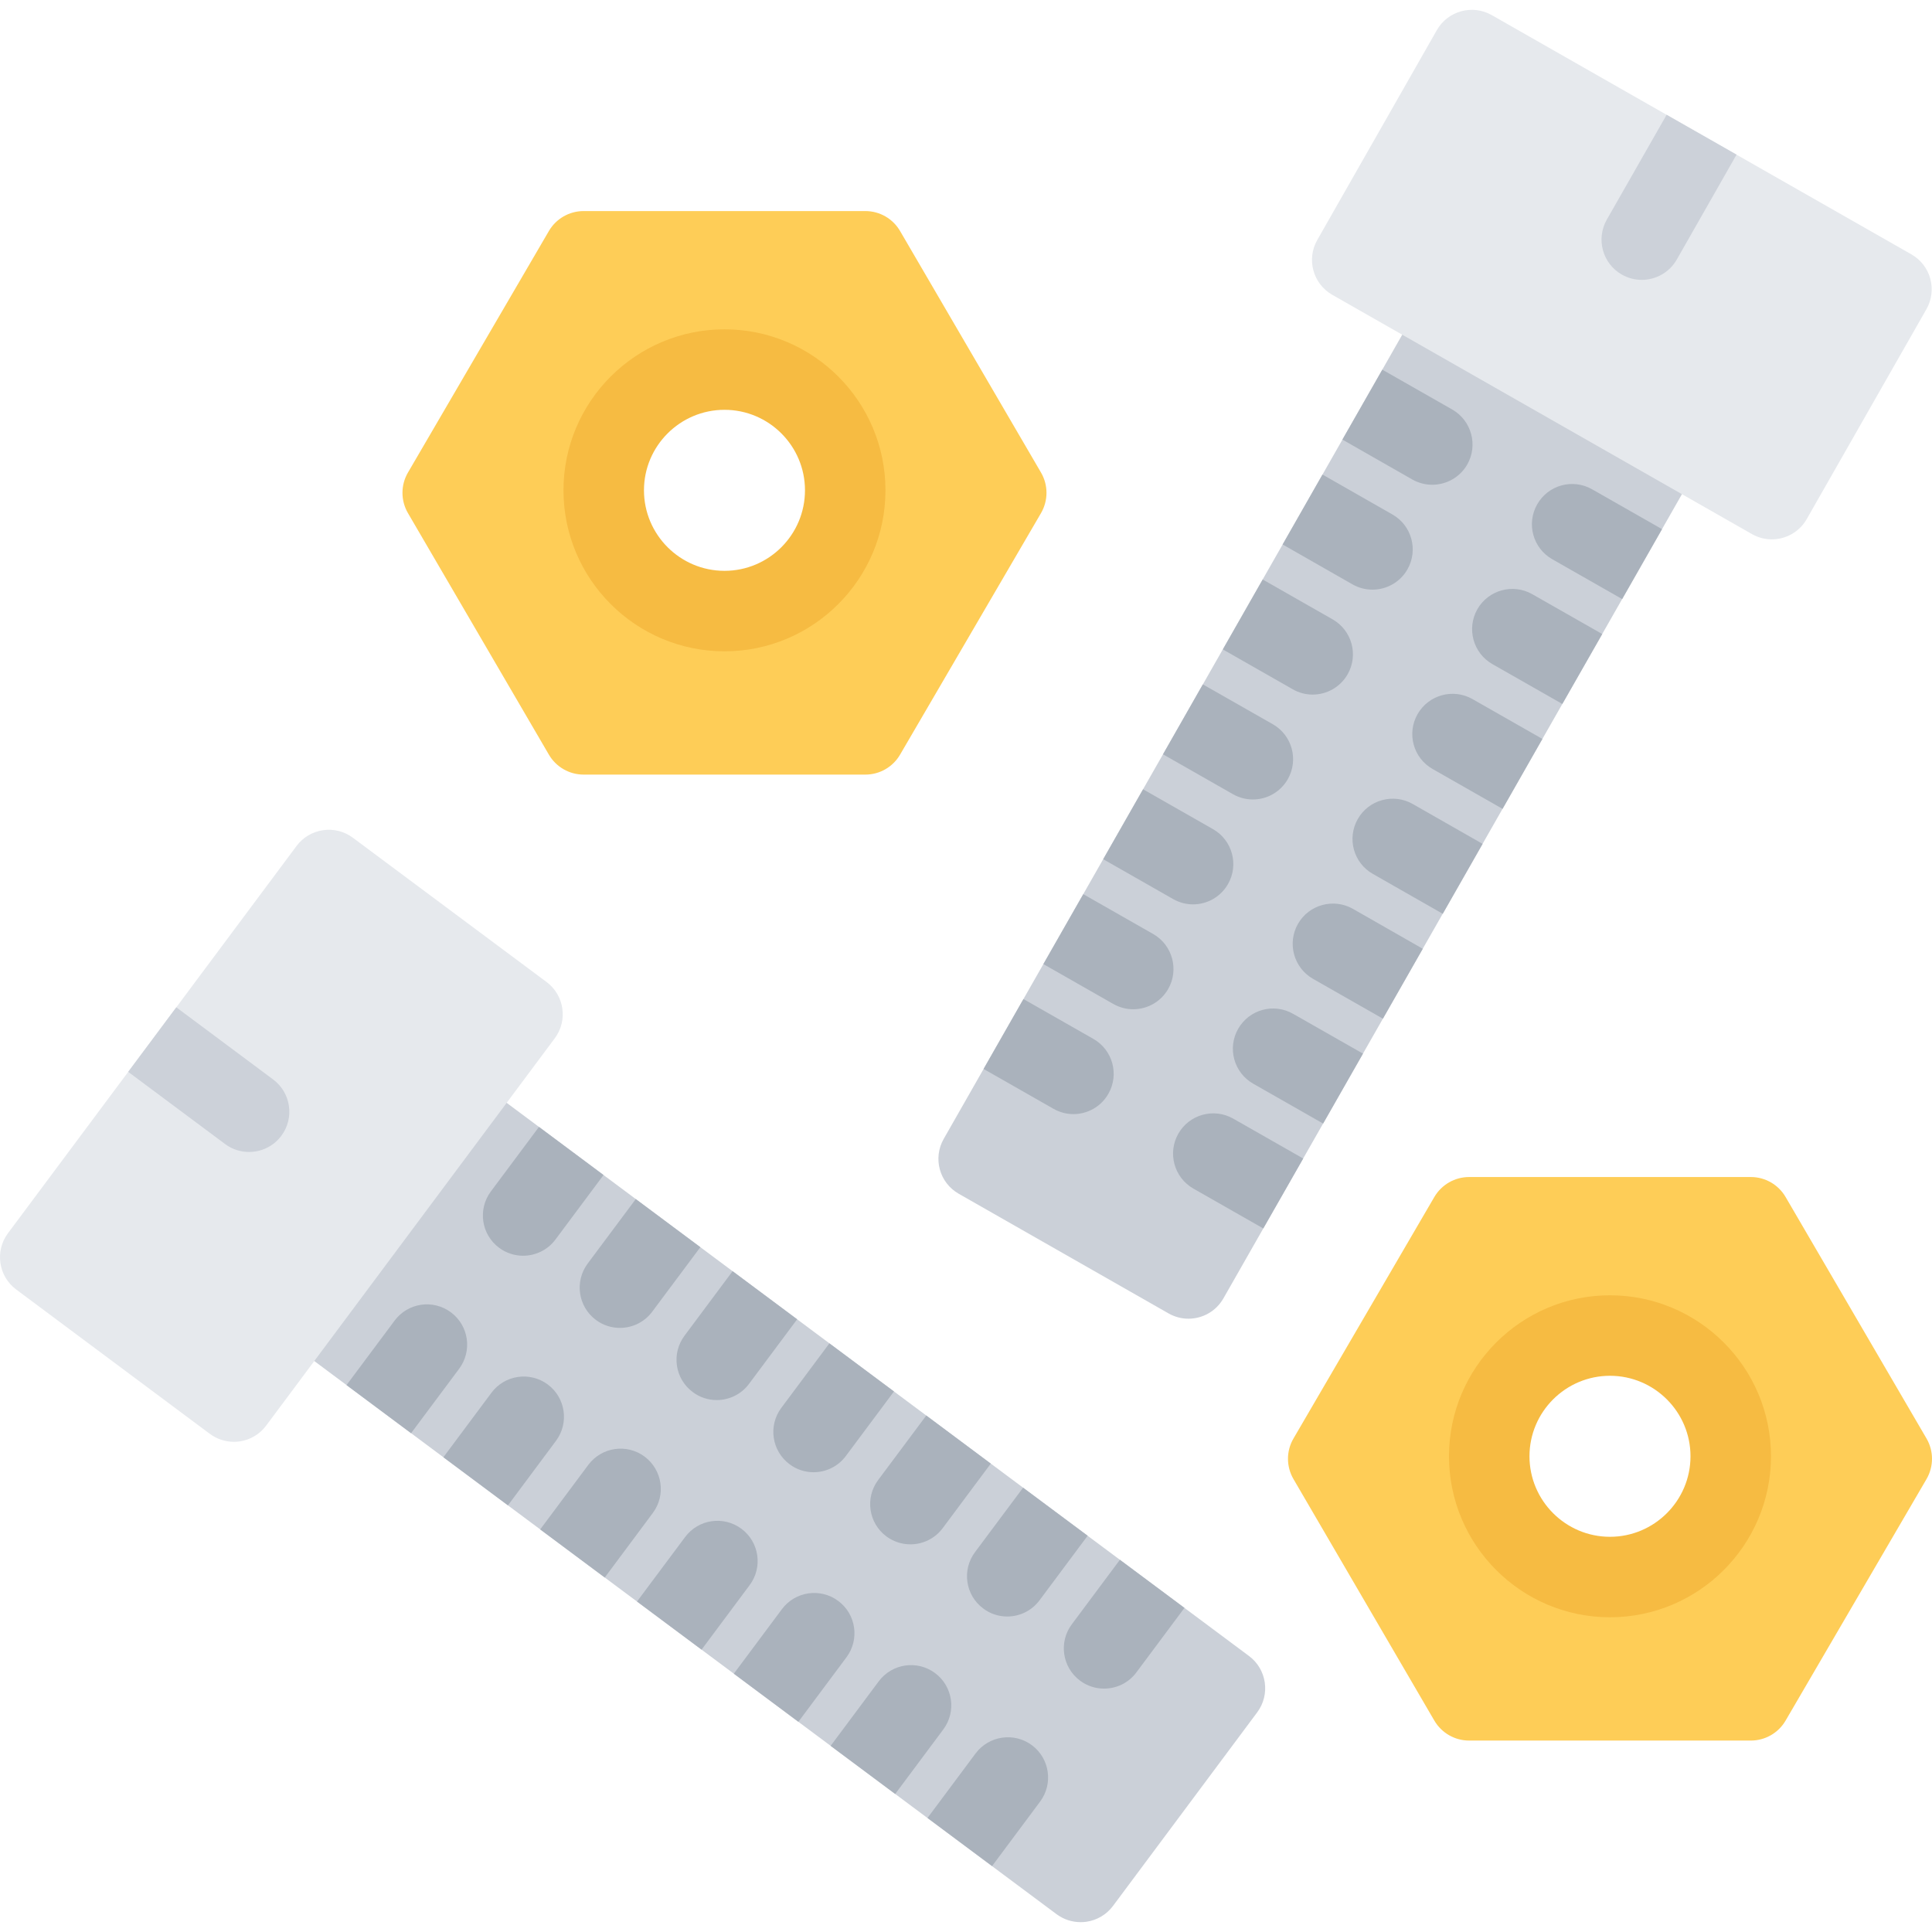
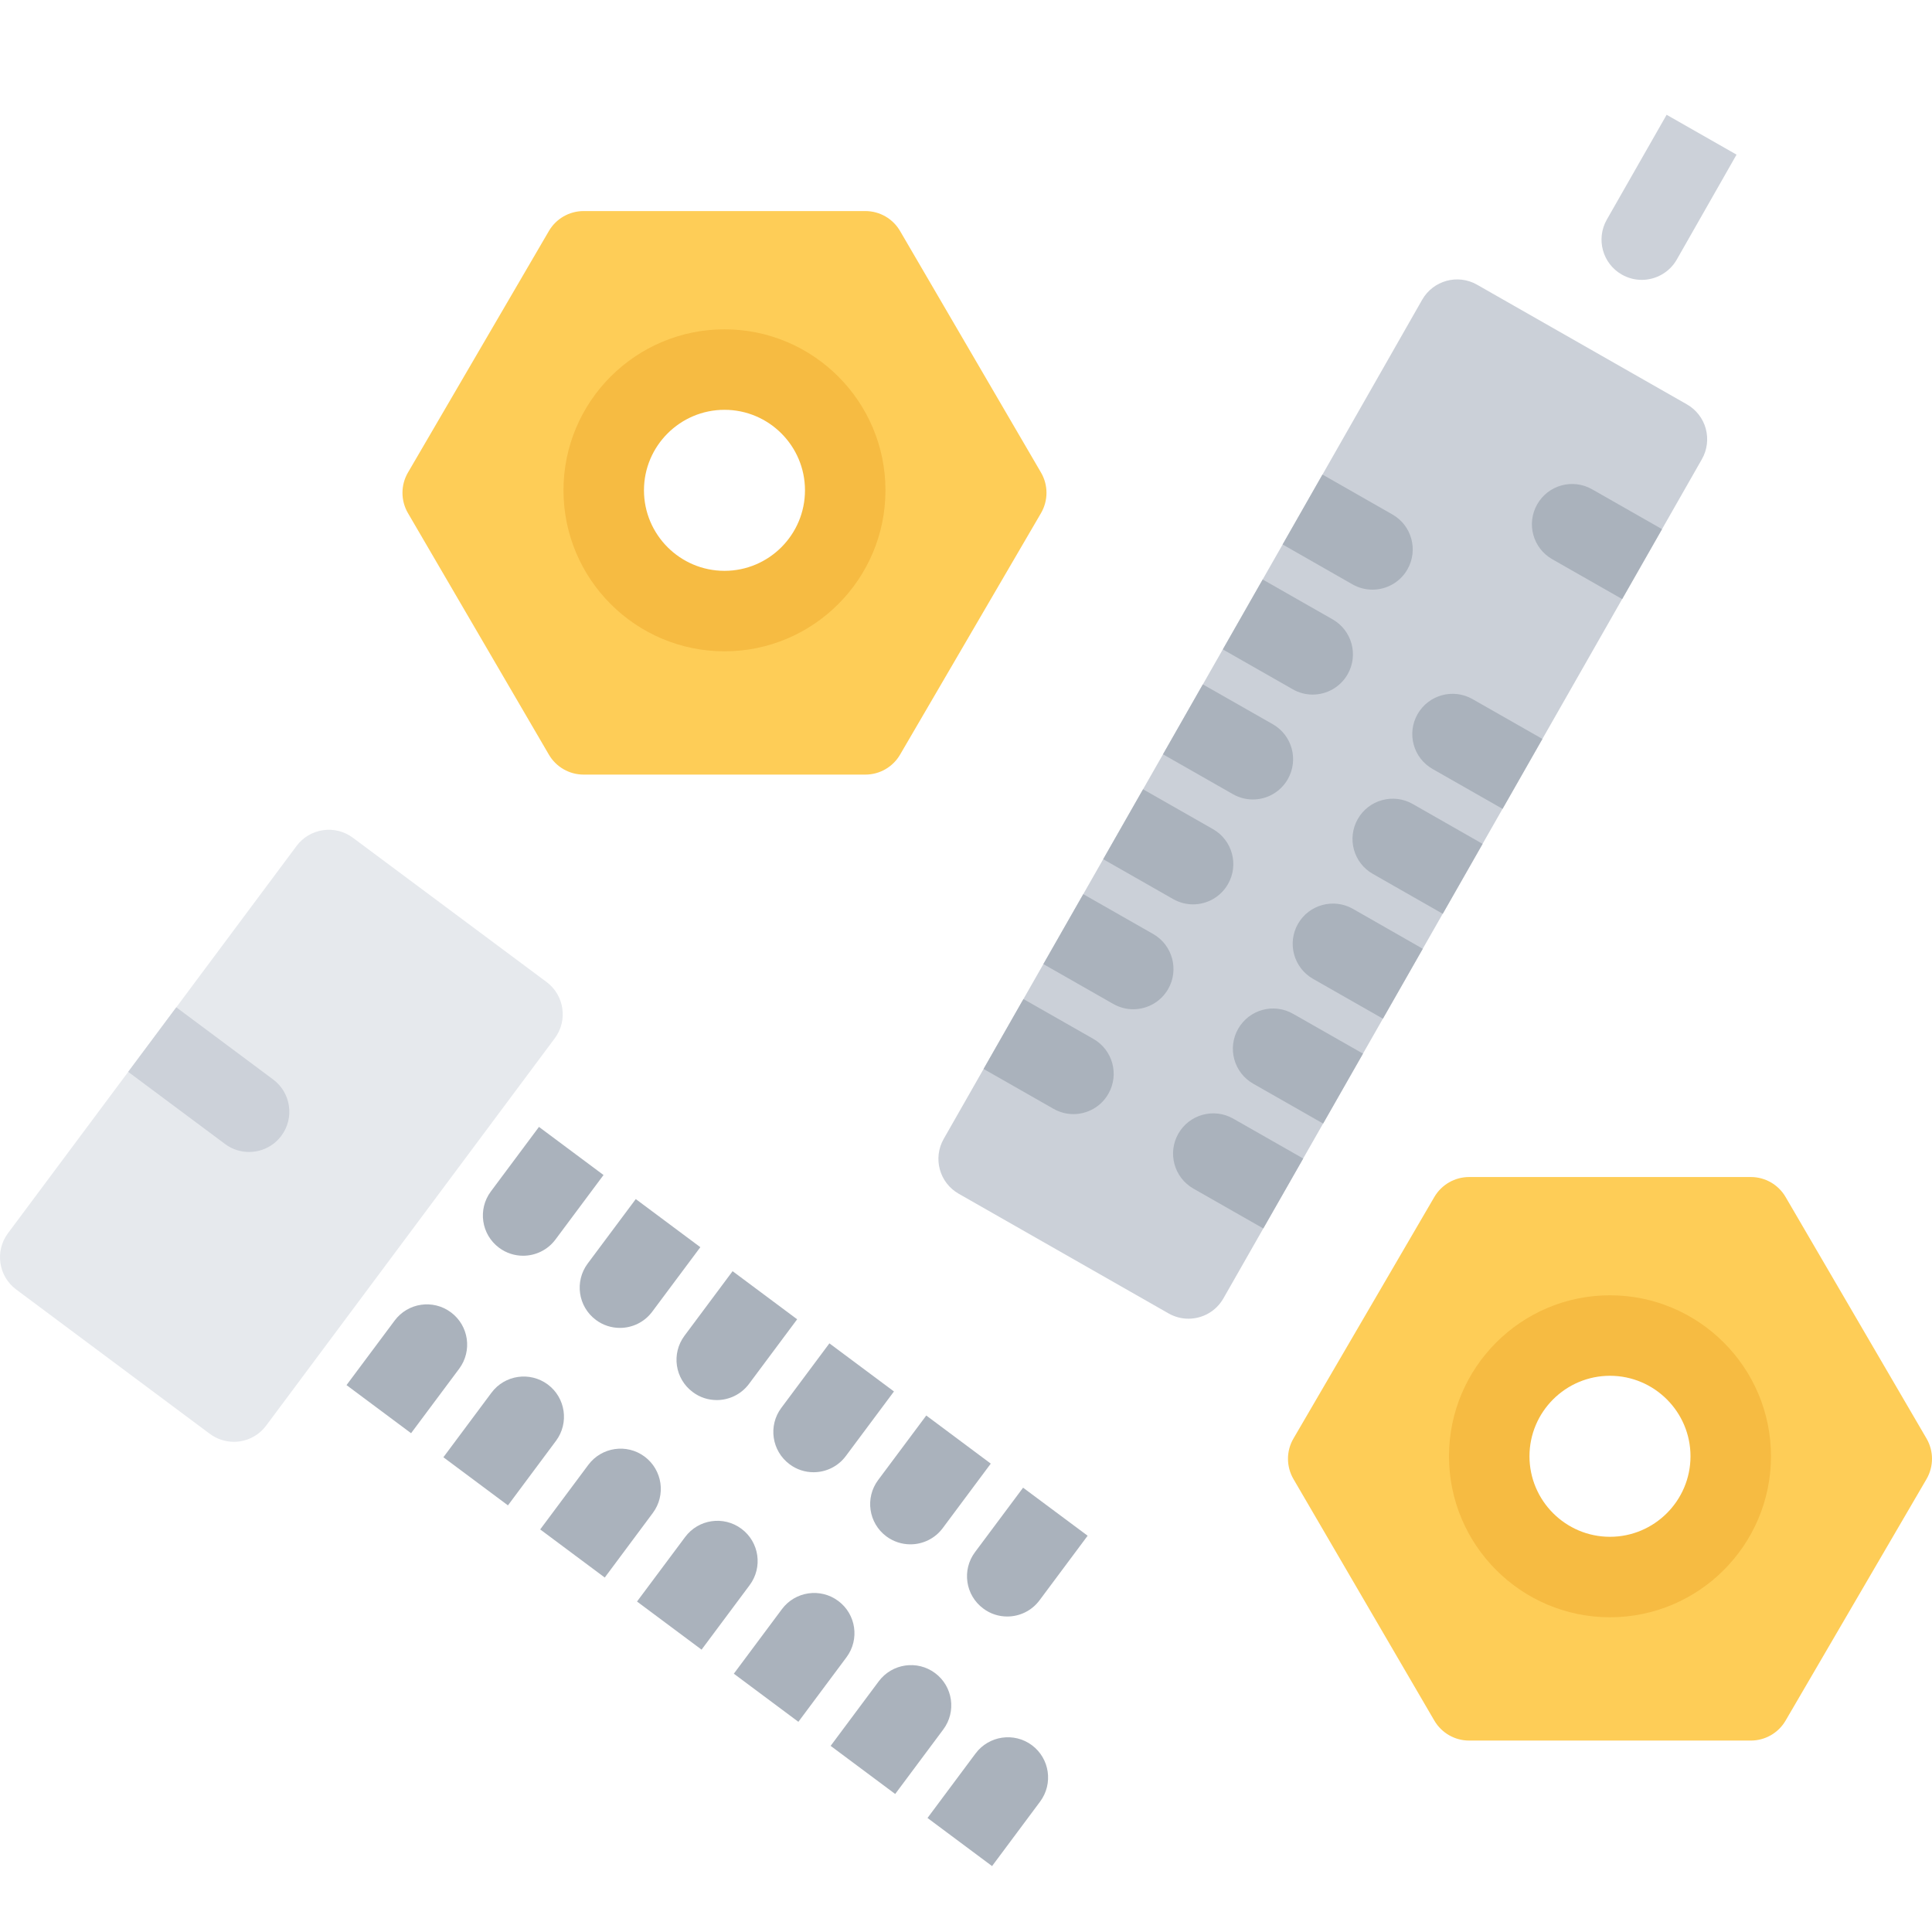
<svg xmlns="http://www.w3.org/2000/svg" height="800px" width="800px" version="1.1" id="Layer_1" viewBox="0 0 511.99 511.99" xml:space="preserve">
  <path style="fill:#FECD57;" d="M275.872,125.228l-37.344-63.999c-1.906-3.281-5.406-5.296-9.203-5.296h-74.669  c-3.781,0-7.297,2.015-9.203,5.296l-37.343,63.999c-1.938,3.312-1.938,7.421,0,10.749l37.343,63.998  c1.906,3.281,5.422,5.297,9.203,5.297h74.669c3.797,0,7.297-2.016,9.203-5.297l37.344-63.998  C277.809,132.649,277.809,128.541,275.872,125.228z M191.998,161.931c-17.671,0-32-14.312-32-32c0-17.671,14.328-31.999,32-31.999  c17.671,0,31.999,14.328,31.999,31.999C223.997,147.618,209.669,161.931,191.998,161.931z" />
  <path style="fill:#F6BB42;" d="M191.998,172.601c-23.531,0-42.671-19.14-42.671-42.671c0-23.515,19.14-42.654,42.671-42.654  c23.53,0,42.655,19.14,42.655,42.654C234.653,153.462,215.529,172.601,191.998,172.601z M191.998,108.603  c-11.766,0-21.343,9.578-21.343,21.327c0,11.766,9.578,21.344,21.343,21.344s21.327-9.578,21.327-21.344  C213.326,118.182,203.763,108.603,191.998,108.603z" />
  <path style="fill:#FECD57;" d="M510.537,381.214l-37.344-63.999c-1.906-3.281-5.422-5.297-9.202-5.297h-74.67  c-3.797,0-7.297,2.016-9.219,5.297l-37.326,63.999c-1.938,3.311-1.938,7.42,0,10.748l37.326,63.999  c1.922,3.281,5.422,5.297,9.219,5.297h74.67c3.78,0,7.296-2.016,9.202-5.297l37.344-63.999  C512.474,388.634,512.474,384.524,510.537,381.214z M426.648,417.915c-17.672,0-32-14.328-32-32c0-17.67,14.328-31.998,32-31.998  c17.688,0,31.999,14.328,31.999,31.998C458.647,403.587,444.336,417.915,426.648,417.915z" />
  <path style="fill:#F6BB42;" d="M426.648,428.586c-23.516,0-42.655-19.14-42.655-42.671c0-23.514,19.14-42.654,42.655-42.654  c23.53,0,42.67,19.141,42.67,42.654C469.318,409.446,450.179,428.586,426.648,428.586z M426.648,364.589  c-11.75,0-21.328,9.578-21.328,21.326c0,11.766,9.578,21.344,21.328,21.344c11.766,0,21.343-9.578,21.343-21.344  C447.991,374.167,438.414,364.589,426.648,364.589z" />
  <path style="fill:#CBD0D8;" d="M452.038,113.603c-0.75-2.734-2.547-5.047-5.016-6.453l-55.593-31.702  c-5.124-2.922-11.624-1.125-14.546,3.984L250.09,301.809c-2.922,5.124-1.141,11.64,3.984,14.546l55.592,31.702  c1.672,0.953,3.484,1.406,5.266,1.406c3.719,0,7.312-1.938,9.281-5.391l126.793-222.376  C452.413,119.244,452.772,116.322,452.038,113.603z" />
-   <path style="fill:#E6E9ED;" d="M511.537,73.854c-0.75-2.734-2.547-5.047-5.016-6.453L395.336,4.013  c-5.124-2.922-11.64-1.141-14.562,3.969l-31.686,55.607c-2.922,5.109-1.141,11.625,3.984,14.547l111.184,63.389  c1.671,0.953,3.483,1.406,5.28,1.406c3.703,0,7.297-1.938,9.266-5.391l31.703-55.592C511.912,79.495,512.271,76.573,511.537,73.854z  " />
  <path style="fill:#CCD1D9;" d="M441.664,30.418l-15.859,27.796c-2.906,5.125-1.125,11.641,3.984,14.547  c1.672,0.953,3.484,1.406,5.281,1.406c3.703,0,7.312-1.938,9.281-5.375l15.843-27.812L441.664,30.418z" />
-   <path style="fill:#CBD0D8;" d="M330.995,438.851L125.719,285.888c-4.719-3.516-11.406-2.547-14.921,2.188l-38.249,51.311  c-1.687,2.266-2.406,5.125-2,7.922s1.921,5.312,4.187,7l205.26,152.964c1.859,1.375,4.094,2.109,6.375,2.109  c0.516,0,1.031-0.031,1.547-0.109c2.797-0.406,5.328-1.906,7.016-4.171l38.233-51.327  C336.683,449.055,335.714,442.367,330.995,438.851z" />
  <path style="fill:#E6E9ED;" d="M144.843,260.239l-51.327-38.232c-2.265-1.688-5.109-2.422-7.906-2  c-2.812,0.406-5.328,1.906-7.016,4.171L2.113,326.808c-3.516,4.719-2.547,11.405,2.188,14.921l51.311,38.25  c1.859,1.375,4.094,2.109,6.375,2.109c0.516,0,1.031-0.031,1.547-0.109c2.797-0.406,5.312-1.922,7-4.188l76.482-102.639  C150.531,270.442,149.562,263.755,144.843,260.239z" />
  <path style="fill:#CCD1D9;" d="M59.642,303.169c1.906,1.422,4.141,2.109,6.359,2.109c3.25,0,6.468-1.484,8.562-4.297  c3.515-4.719,2.546-11.406-2.188-14.922L46.72,266.942l-12.75,17.102L59.642,303.169z" />
  <g>
-     <path style="fill:#AAB2BC;" d="M374.275,127.072c1.671,0.938,3.483,1.391,5.28,1.391c3.703,0,7.312-1.938,9.281-5.375   c2.905-5.125,1.125-11.641-3.984-14.562l-18.53-10.562l0,0l-10.577,18.53l0,0L374.275,127.072z" />
    <path style="fill:#AAB2BC;" d="M363.713,156.259c3.703,0,7.297-1.922,9.266-5.375c2.921-5.125,1.141-11.641-3.984-14.547   l-18.53-10.577l-10.562,18.53l18.531,10.578C360.104,155.821,361.917,156.259,363.713,156.259z" />
    <path style="fill:#AAB2BC;" d="M342.589,182.664c1.656,0.953,3.469,1.406,5.266,1.406c3.703,0,7.312-1.938,9.281-5.391   c2.922-5.125,1.125-11.624-3.984-14.546l-18.531-10.562l0,0l-10.562,18.53l0,0L342.589,182.664z" />
    <path style="fill:#AAB2BC;" d="M332.011,211.866c3.703,0,7.297-1.938,9.266-5.391c2.922-5.125,1.141-11.625-3.969-14.547   l-18.547-10.562l-10.562,18.53l18.531,10.562C328.401,211.413,330.214,211.866,332.011,211.866z" />
    <path style="fill:#AAB2BC;" d="M310.886,238.256c1.672,0.953,3.484,1.406,5.266,1.406c3.719,0,7.312-1.938,9.281-5.391   c2.922-5.109,1.141-11.624-3.984-14.546l-18.531-10.562l0,0l-10.562,18.53l0,0L310.886,238.256z" />
    <path style="fill:#AAB2BC;" d="M305.604,247.521l-18.53-10.562l0,0l-10.577,18.531l0,0l18.53,10.562   c1.672,0.953,3.484,1.406,5.28,1.406c3.703,0,7.312-1.938,9.281-5.391C312.495,256.958,310.714,250.443,305.604,247.521z" />
    <path style="fill:#AAB2BC;" d="M289.746,275.309l-18.53-10.555l-10.562,18.523l18.531,10.562c1.671,0.953,3.483,1.406,5.28,1.406   c3.703,0,7.297-1.938,9.266-5.391C296.652,284.747,294.871,278.231,289.746,275.309z" />
    <path style="fill:#AAB2BC;" d="M440.445,140.227l-18.531-10.562c-5.125-2.921-11.641-1.14-14.547,3.984   c-2.922,5.109-1.141,11.625,3.984,14.547l18.531,10.562l0,0L440.445,140.227L440.445,140.227z" />
-     <path style="fill:#AAB2BC;" d="M406.055,157.462c-5.109-2.906-11.625-1.125-14.547,3.984c-2.905,5.125-1.124,11.64,3.984,14.546   l18.531,10.562l10.578-18.53l0,0L406.055,157.462z" />
    <path style="fill:#AAB2BC;" d="M390.212,185.258c-5.109-2.906-11.625-1.125-14.546,3.984c-2.922,5.124-1.141,11.64,3.983,14.546   l18.53,10.562c0,0,0,0,0,0.016l10.562-18.547l0,0L390.212,185.258z" />
    <path style="fill:#AAB2BC;" d="M374.369,213.054c-5.125-2.906-11.641-1.125-14.546,3.984c-2.922,5.125-1.141,11.64,3.983,14.546   l18.53,10.578l0,0l10.562-18.531l0,0L374.369,213.054z" />
    <path style="fill:#AAB2BC;" d="M358.526,240.849c-5.125-2.906-11.641-1.125-14.562,3.984c-2.906,5.125-1.125,11.64,3.984,14.562   l18.53,10.562l0,0l10.562-18.53l0,0L358.526,240.849z" />
    <path style="fill:#AAB2BC;" d="M328.12,272.638c-2.922,5.109-1.141,11.625,3.984,14.547l18.531,10.562l10.562-18.531   l-18.531-10.555C337.542,265.739,331.042,267.52,328.12,272.638z" />
    <path style="fill:#AAB2BC;" d="M312.261,300.434c-2.906,5.108-1.125,11.624,3.984,14.546l18.531,10.562l10.578-18.531   l-18.531-10.562C321.698,293.528,315.183,295.309,312.261,300.434z" />
    <path style="fill:#AAB2BC;" d="M119.5,347.776c-4.719-3.516-11.406-2.547-14.921,2.188l-12.75,17.094l17.109,12.75l12.75-17.094   C125.203,357.979,124.234,351.307,119.5,347.776z" />
    <path style="fill:#AAB2BC;" d="M145.171,366.901c-4.734-3.516-11.421-2.547-14.937,2.188L117.5,386.181l17.109,12.75l12.734-17.107   C150.859,377.104,149.89,370.417,145.171,366.901z" />
    <path style="fill:#AAB2BC;" d="M170.827,386.009c-4.719-3.515-11.406-2.531-14.922,2.188l-12.75,17.109l17.109,12.75l12.734-17.109   C176.53,396.212,175.546,389.54,170.827,386.009z" />
    <path style="fill:#AAB2BC;" d="M196.483,405.134c-4.719-3.516-11.406-2.547-14.922,2.188l-12.75,17.093l17.109,12.75l12.749-17.108   C202.185,415.337,201.216,408.649,196.483,405.134z" />
    <path style="fill:#AAB2BC;" d="M222.138,424.259c-4.719-3.516-11.406-2.547-14.921,2.171l-12.749,17.109l17.108,12.75l12.75-17.109   C227.841,434.461,226.872,427.773,222.138,424.259z" />
    <path style="fill:#AAB2BC;" d="M247.809,443.383c-4.734-3.531-11.406-2.547-14.937,2.172l-12.75,17.109l17.109,12.749l12.75-17.108   C253.496,453.586,252.528,446.898,247.809,443.383z" />
    <path style="fill:#AAB2BC;" d="M273.466,462.492c-4.734-3.516-11.406-2.531-14.938,2.188l-12.735,17.093l17.11,12.75l12.734-17.094   C279.153,472.694,278.184,466.022,273.466,462.492z" />
    <path style="fill:#AAB2BC;" d="M132.266,330.668c1.906,1.422,4.14,2.109,6.359,2.109c3.25,0,6.469-1.484,8.562-4.281l12.75-17.109   l-17.109-12.749l-12.75,17.108C126.562,320.465,127.531,327.152,132.266,330.668z" />
    <path style="fill:#AAB2BC;" d="M157.921,349.792c1.906,1.422,4.141,2.109,6.359,2.109c3.25,0,6.469-1.484,8.562-4.297l12.75-17.093   l-17.109-12.75l-12.75,17.094C152.218,339.589,153.187,346.261,157.921,349.792z" />
    <path style="fill:#AAB2BC;" d="M183.577,368.901c1.906,1.438,4.141,2.125,6.359,2.125c3.25,0,6.469-1.484,8.562-4.297l12.75-17.109   l-17.108-12.75l-12.75,17.109C177.873,358.714,178.842,365.386,183.577,368.901z" />
    <path style="fill:#AAB2BC;" d="M209.232,388.024c1.906,1.438,4.141,2.125,6.359,2.125c3.265,0,6.468-1.484,8.562-4.297   l12.75-17.107l-17.109-12.75l-12.75,17.109C203.529,377.823,204.513,384.509,209.232,388.024z" />
    <path style="fill:#AAB2BC;" d="M234.888,407.149c1.922,1.422,4.156,2.109,6.375,2.109c3.25,0,6.469-1.484,8.562-4.297   l12.735-17.094l-17.094-12.748l-12.75,17.092C229.184,396.946,230.169,403.634,234.888,407.149z" />
    <path style="fill:#AAB2BC;" d="M260.559,426.258c1.906,1.438,4.141,2.125,6.359,2.125c3.25,0,6.469-1.484,8.562-4.296   l12.749-17.109l-17.108-12.734l-12.75,17.094C254.856,416.056,255.825,422.743,260.559,426.258z" />
-     <path style="fill:#AAB2BC;" d="M296.777,413.352l-12.75,17.108c-3.516,4.719-2.531,11.406,2.188,14.922   c1.906,1.422,4.141,2.109,6.359,2.109c3.266,0,6.469-1.469,8.562-4.281l12.75-17.109L296.777,413.352z" />
  </g>
</svg>